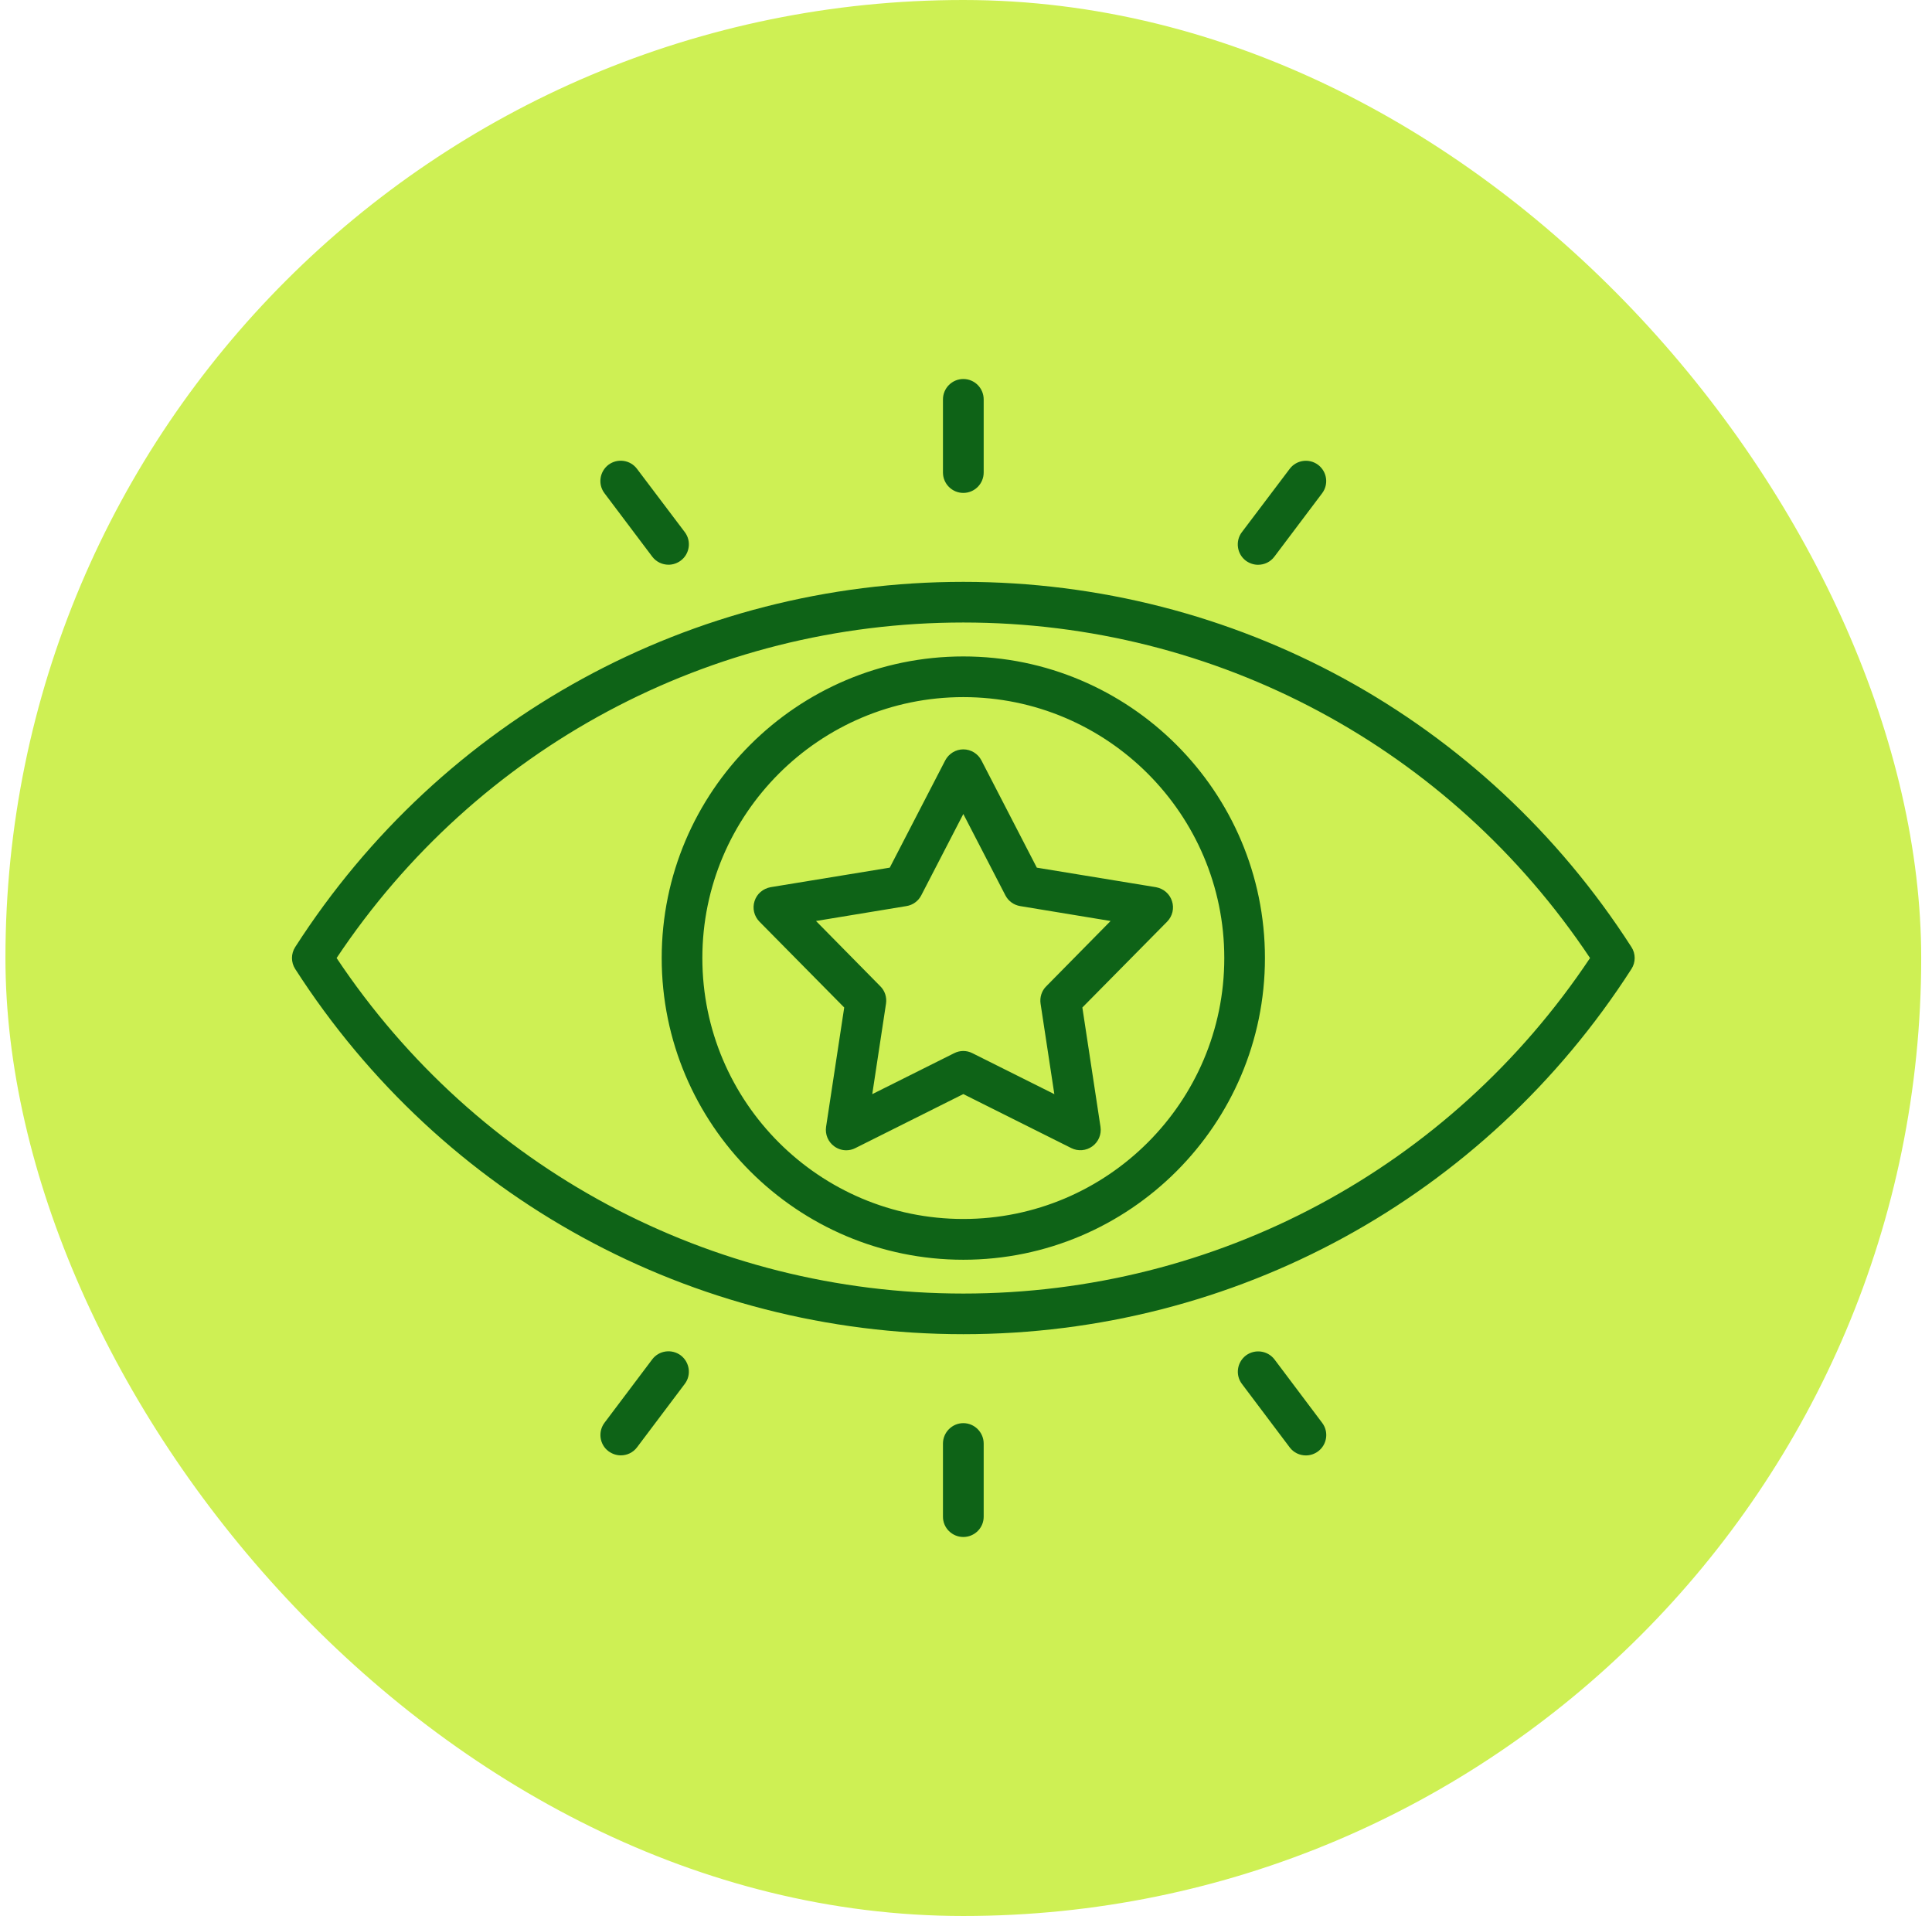
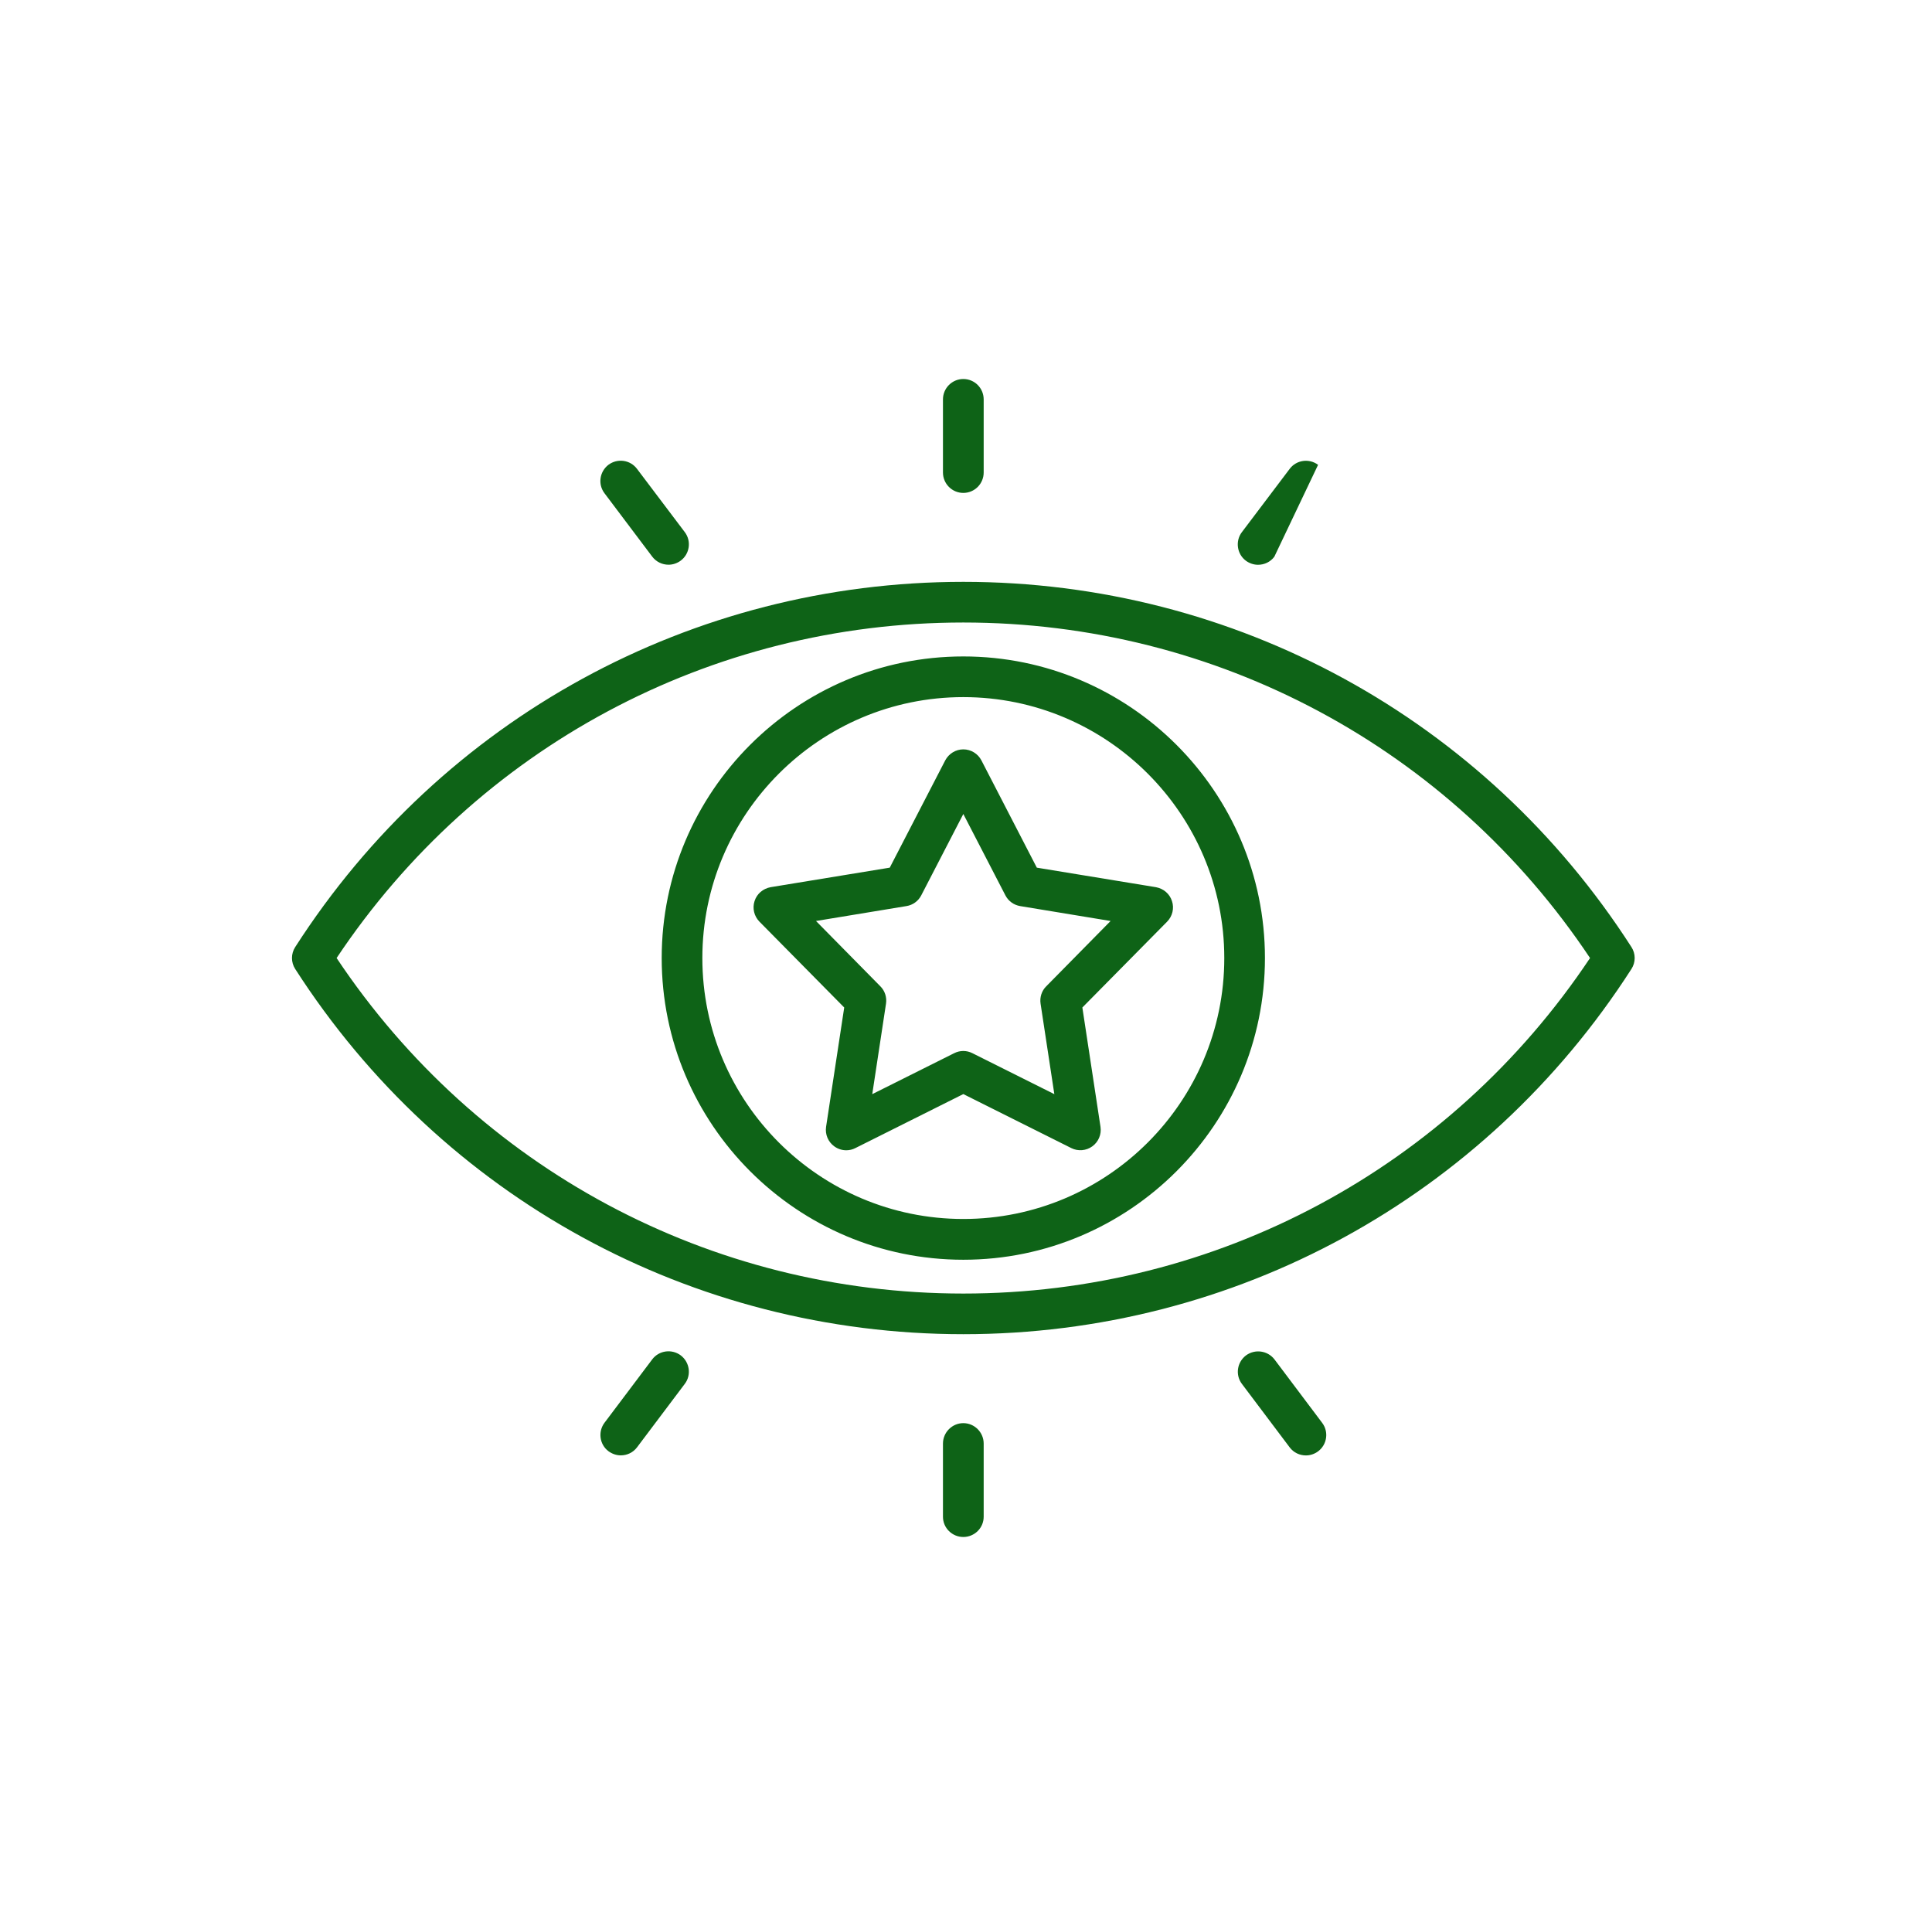
<svg xmlns="http://www.w3.org/2000/svg" width="119" height="118" viewBox="0 0 119 118" fill="none">
-   <rect x="0.335" width="118" height="118" rx="59" fill="#CEF054" />
-   <path fill-rule="evenodd" clip-rule="evenodd" d="M81.437 87.627C81.855 88.178 81.742 88.967 81.191 89.381C80.965 89.549 80.703 89.635 80.437 89.635C80.058 89.635 79.683 89.467 79.437 89.139L76.496 85.232C76.078 84.682 76.191 83.9 76.742 83.478C77.297 83.068 78.078 83.174 78.5 83.721L81.437 87.627ZM42.179 85.228L39.238 89.135C38.992 89.463 38.617 89.631 38.238 89.631C37.972 89.631 37.711 89.545 37.48 89.377C36.929 88.967 36.82 88.174 37.234 87.623L40.175 83.717C40.593 83.166 41.378 83.061 41.933 83.475C42.484 83.9 42.593 84.682 42.179 85.228ZM60.589 88.904V93.412C60.589 94.1 60.027 94.658 59.335 94.658C58.644 94.658 58.081 94.1 58.081 93.412V88.904C58.081 88.217 58.644 87.647 59.335 87.647C60.027 87.647 60.589 88.217 60.589 88.904ZM76.491 32.775L79.433 28.881C79.847 28.322 80.636 28.217 81.186 28.627C81.741 29.049 81.851 29.83 81.433 30.381L78.491 34.287C78.245 34.615 77.87 34.783 77.487 34.783C77.226 34.783 76.96 34.697 76.733 34.529C76.186 34.115 76.077 33.322 76.491 32.775ZM37.233 30.377C36.815 29.826 36.928 29.045 37.479 28.623C38.034 28.213 38.819 28.318 39.237 28.877L42.178 32.771C42.596 33.322 42.483 34.111 41.932 34.525C41.706 34.693 41.44 34.779 41.178 34.779C40.8 34.779 40.425 34.611 40.175 34.283L37.233 30.377ZM58.081 29.1V24.6C58.081 23.904 58.644 23.342 59.335 23.342C60.026 23.342 60.589 23.9 60.589 24.6V29.1C60.589 29.795 60.026 30.357 59.335 30.357C58.644 30.357 58.081 29.795 58.081 29.1ZM64.441 60.745C64.163 61.018 64.034 61.42 64.093 61.811L64.941 67.385L59.894 64.862C59.542 64.682 59.124 64.682 58.773 64.862L53.726 67.385L54.573 61.811C54.632 61.42 54.503 61.018 54.226 60.745L50.261 56.721L55.831 55.803C56.222 55.741 56.558 55.498 56.741 55.147L59.335 50.131L61.929 55.147C62.109 55.495 62.445 55.737 62.835 55.803L68.406 56.721L64.441 60.745ZM60.448 46.827C60.234 46.416 59.804 46.151 59.335 46.151C58.866 46.151 58.441 46.416 58.222 46.827L54.804 53.436L47.464 54.639C47.003 54.725 46.62 55.041 46.476 55.495C46.331 55.94 46.448 56.424 46.776 56.76L51.999 62.049L50.882 69.397C50.812 69.862 51.007 70.327 51.386 70.6C51.605 70.76 51.862 70.842 52.124 70.842C52.316 70.842 52.507 70.799 52.687 70.706L59.335 67.381L65.984 70.706C66.401 70.916 66.901 70.874 67.28 70.6C67.659 70.327 67.855 69.862 67.784 69.397L66.667 62.049L71.89 56.76C72.218 56.424 72.335 55.936 72.187 55.495C72.042 55.041 71.663 54.725 71.198 54.639L63.862 53.436L60.448 46.827ZM59.335 75.073C68.198 75.073 75.409 67.873 75.409 59.003C75.409 50.143 68.198 42.933 59.335 42.933C50.472 42.933 43.261 50.144 43.261 59.003C43.261 67.874 50.472 75.073 59.335 75.073ZM59.335 40.428C49.089 40.428 40.757 48.76 40.757 59.002C40.757 69.244 49.093 77.584 59.335 77.584C69.581 77.584 77.913 69.244 77.913 59.002C77.913 48.759 69.581 40.428 59.335 40.428ZM59.335 79.666C74.929 79.666 89.296 71.959 97.937 59.002C89.296 46.045 74.925 38.338 59.335 38.338C43.745 38.338 29.374 46.045 20.733 59.002C29.374 71.959 43.745 79.666 59.335 79.666ZM100.487 58.326C91.436 44.24 76.053 35.834 59.335 35.834C42.617 35.834 27.23 44.24 18.183 58.326C17.918 58.736 17.918 59.267 18.183 59.677C27.234 73.763 42.617 82.169 59.335 82.169C76.053 82.169 91.437 73.763 100.487 59.677C100.753 59.267 100.753 58.736 100.487 58.326Z" fill="#0E6317" />
+   <path fill-rule="evenodd" clip-rule="evenodd" d="M81.437 87.627C81.855 88.178 81.742 88.967 81.191 89.381C80.965 89.549 80.703 89.635 80.437 89.635C80.058 89.635 79.683 89.467 79.437 89.139L76.496 85.232C76.078 84.682 76.191 83.9 76.742 83.478C77.297 83.068 78.078 83.174 78.5 83.721L81.437 87.627ZM42.179 85.228L39.238 89.135C38.992 89.463 38.617 89.631 38.238 89.631C37.972 89.631 37.711 89.545 37.48 89.377C36.929 88.967 36.82 88.174 37.234 87.623L40.175 83.717C40.593 83.166 41.378 83.061 41.933 83.475C42.484 83.9 42.593 84.682 42.179 85.228ZM60.589 88.904V93.412C60.589 94.1 60.027 94.658 59.335 94.658C58.644 94.658 58.081 94.1 58.081 93.412V88.904C58.081 88.217 58.644 87.647 59.335 87.647C60.027 87.647 60.589 88.217 60.589 88.904ZM76.491 32.775L79.433 28.881C79.847 28.322 80.636 28.217 81.186 28.627L78.491 34.287C78.245 34.615 77.87 34.783 77.487 34.783C77.226 34.783 76.96 34.697 76.733 34.529C76.186 34.115 76.077 33.322 76.491 32.775ZM37.233 30.377C36.815 29.826 36.928 29.045 37.479 28.623C38.034 28.213 38.819 28.318 39.237 28.877L42.178 32.771C42.596 33.322 42.483 34.111 41.932 34.525C41.706 34.693 41.44 34.779 41.178 34.779C40.8 34.779 40.425 34.611 40.175 34.283L37.233 30.377ZM58.081 29.1V24.6C58.081 23.904 58.644 23.342 59.335 23.342C60.026 23.342 60.589 23.9 60.589 24.6V29.1C60.589 29.795 60.026 30.357 59.335 30.357C58.644 30.357 58.081 29.795 58.081 29.1ZM64.441 60.745C64.163 61.018 64.034 61.42 64.093 61.811L64.941 67.385L59.894 64.862C59.542 64.682 59.124 64.682 58.773 64.862L53.726 67.385L54.573 61.811C54.632 61.42 54.503 61.018 54.226 60.745L50.261 56.721L55.831 55.803C56.222 55.741 56.558 55.498 56.741 55.147L59.335 50.131L61.929 55.147C62.109 55.495 62.445 55.737 62.835 55.803L68.406 56.721L64.441 60.745ZM60.448 46.827C60.234 46.416 59.804 46.151 59.335 46.151C58.866 46.151 58.441 46.416 58.222 46.827L54.804 53.436L47.464 54.639C47.003 54.725 46.62 55.041 46.476 55.495C46.331 55.94 46.448 56.424 46.776 56.76L51.999 62.049L50.882 69.397C50.812 69.862 51.007 70.327 51.386 70.6C51.605 70.76 51.862 70.842 52.124 70.842C52.316 70.842 52.507 70.799 52.687 70.706L59.335 67.381L65.984 70.706C66.401 70.916 66.901 70.874 67.28 70.6C67.659 70.327 67.855 69.862 67.784 69.397L66.667 62.049L71.89 56.76C72.218 56.424 72.335 55.936 72.187 55.495C72.042 55.041 71.663 54.725 71.198 54.639L63.862 53.436L60.448 46.827ZM59.335 75.073C68.198 75.073 75.409 67.873 75.409 59.003C75.409 50.143 68.198 42.933 59.335 42.933C50.472 42.933 43.261 50.144 43.261 59.003C43.261 67.874 50.472 75.073 59.335 75.073ZM59.335 40.428C49.089 40.428 40.757 48.76 40.757 59.002C40.757 69.244 49.093 77.584 59.335 77.584C69.581 77.584 77.913 69.244 77.913 59.002C77.913 48.759 69.581 40.428 59.335 40.428ZM59.335 79.666C74.929 79.666 89.296 71.959 97.937 59.002C89.296 46.045 74.925 38.338 59.335 38.338C43.745 38.338 29.374 46.045 20.733 59.002C29.374 71.959 43.745 79.666 59.335 79.666ZM100.487 58.326C91.436 44.24 76.053 35.834 59.335 35.834C42.617 35.834 27.23 44.24 18.183 58.326C17.918 58.736 17.918 59.267 18.183 59.677C27.234 73.763 42.617 82.169 59.335 82.169C76.053 82.169 91.437 73.763 100.487 59.677C100.753 59.267 100.753 58.736 100.487 58.326Z" fill="#0E6317" />
</svg>